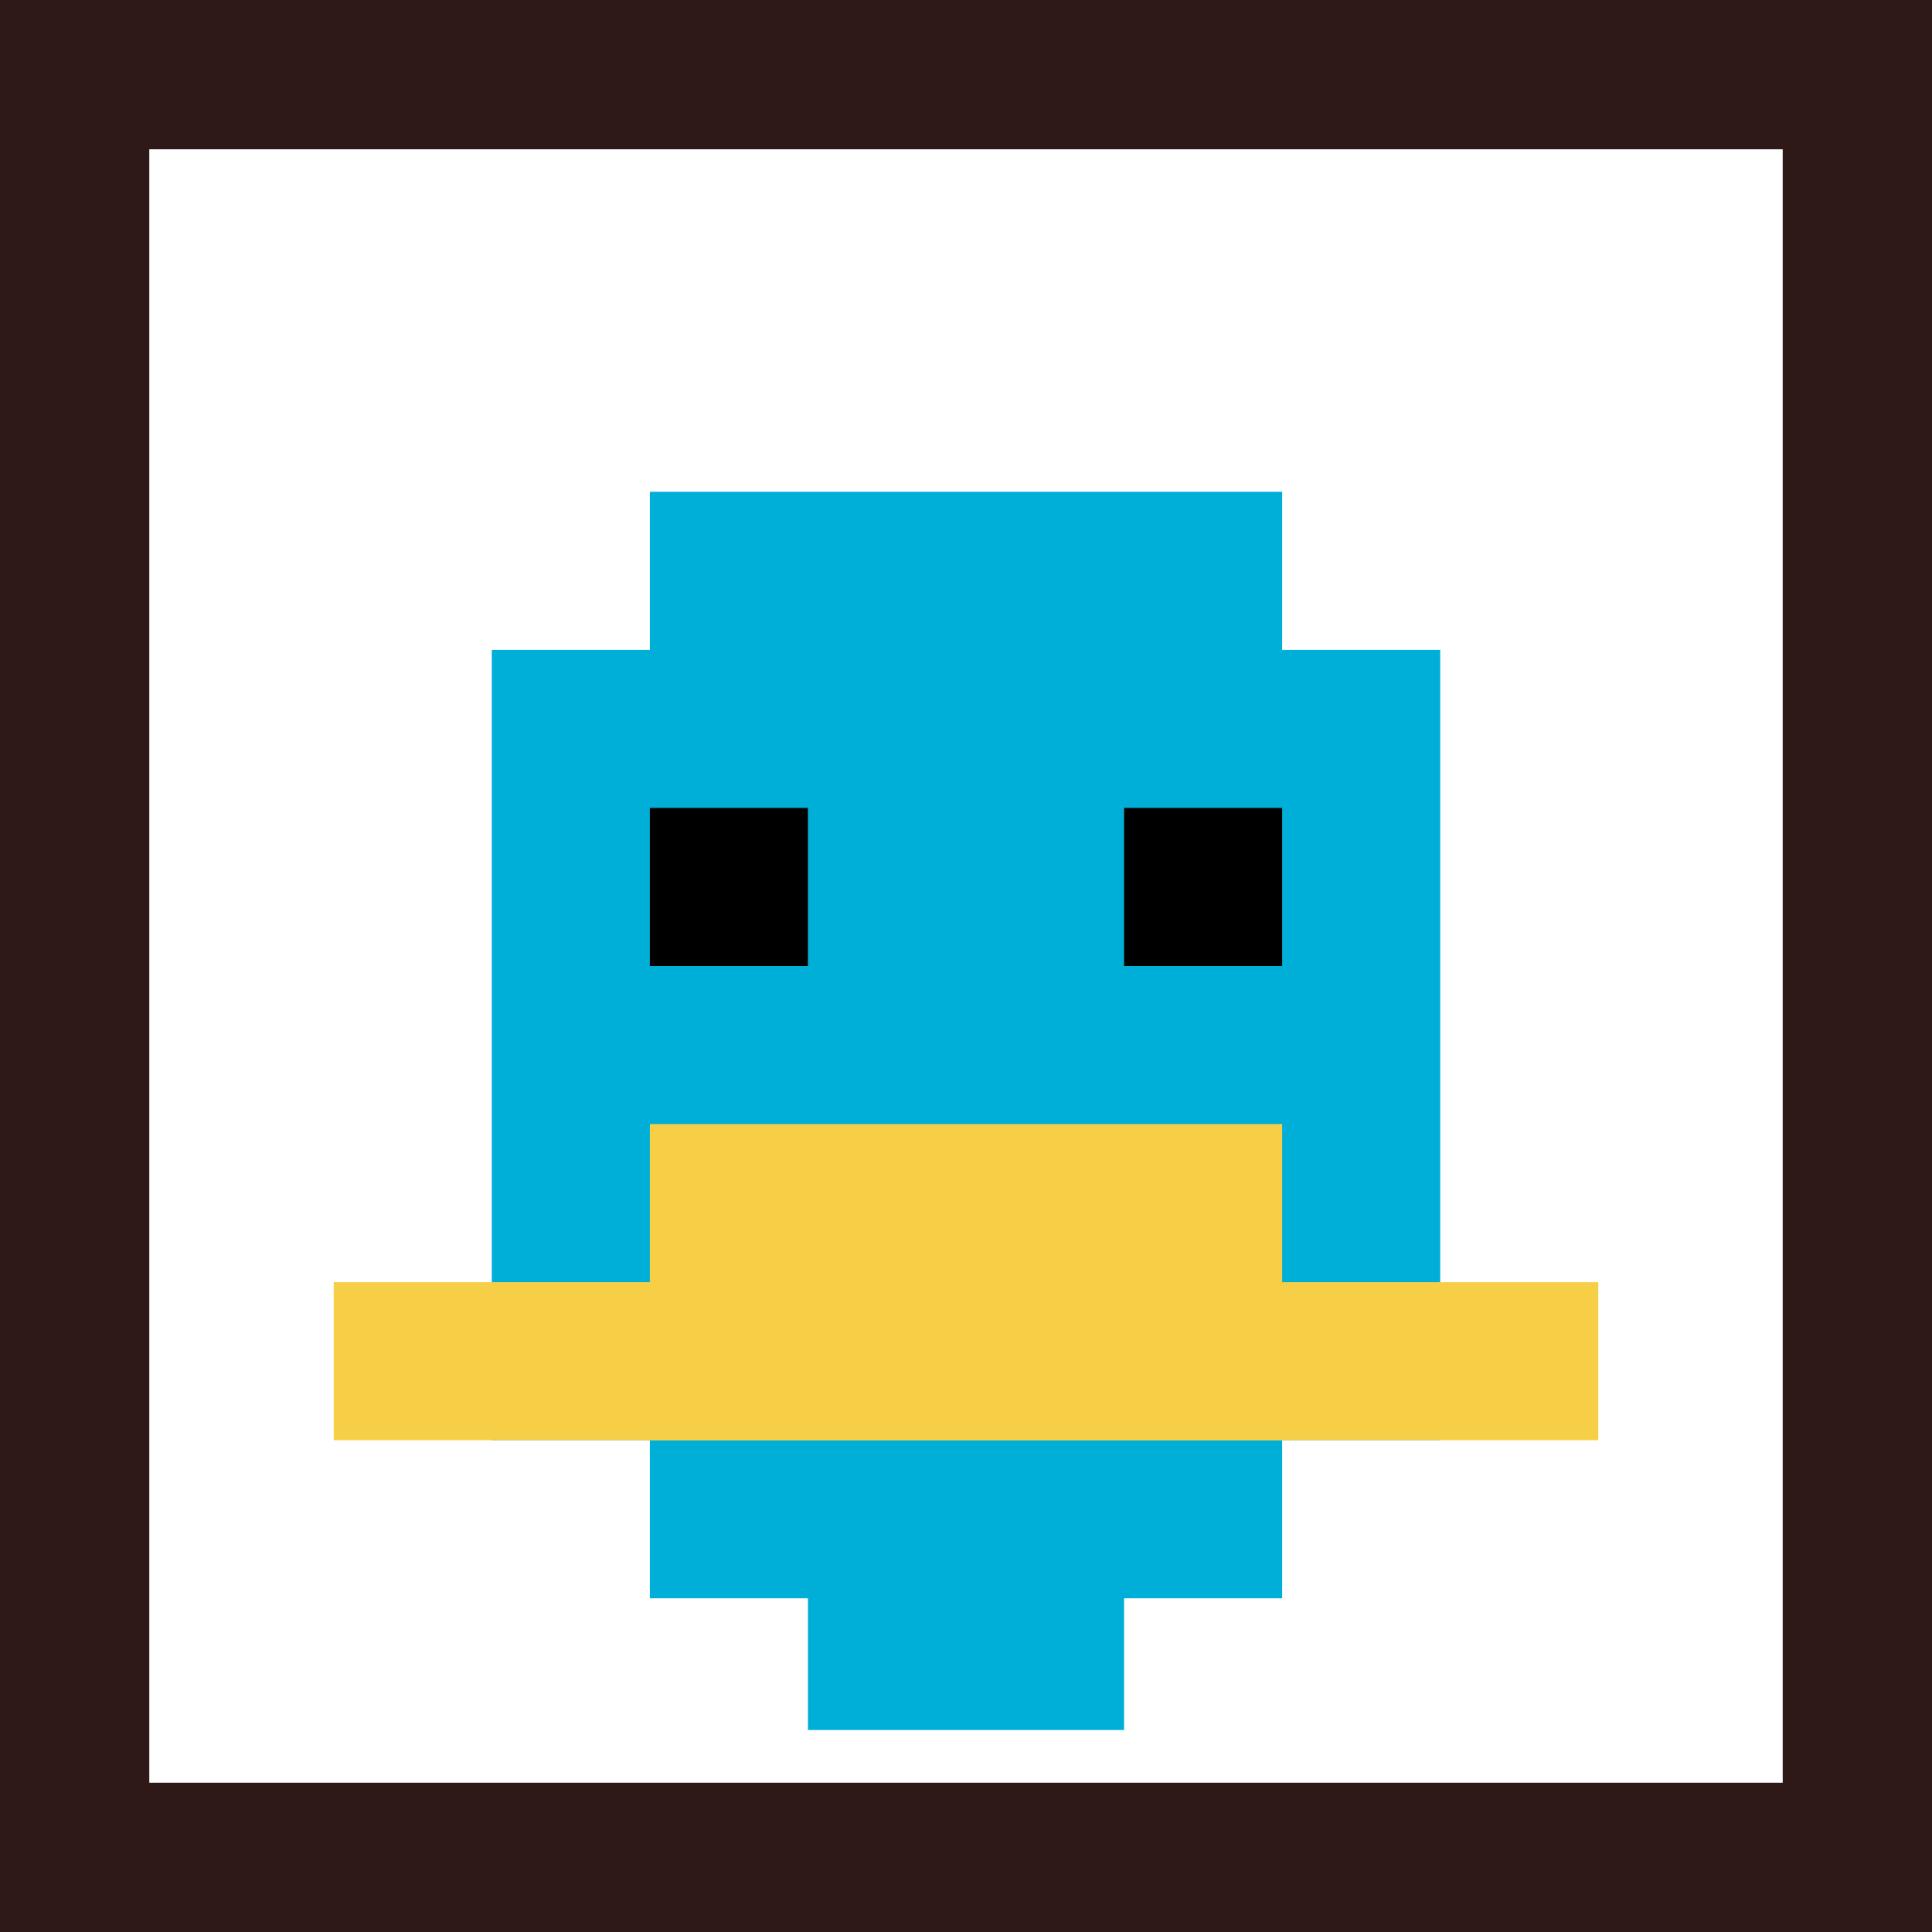
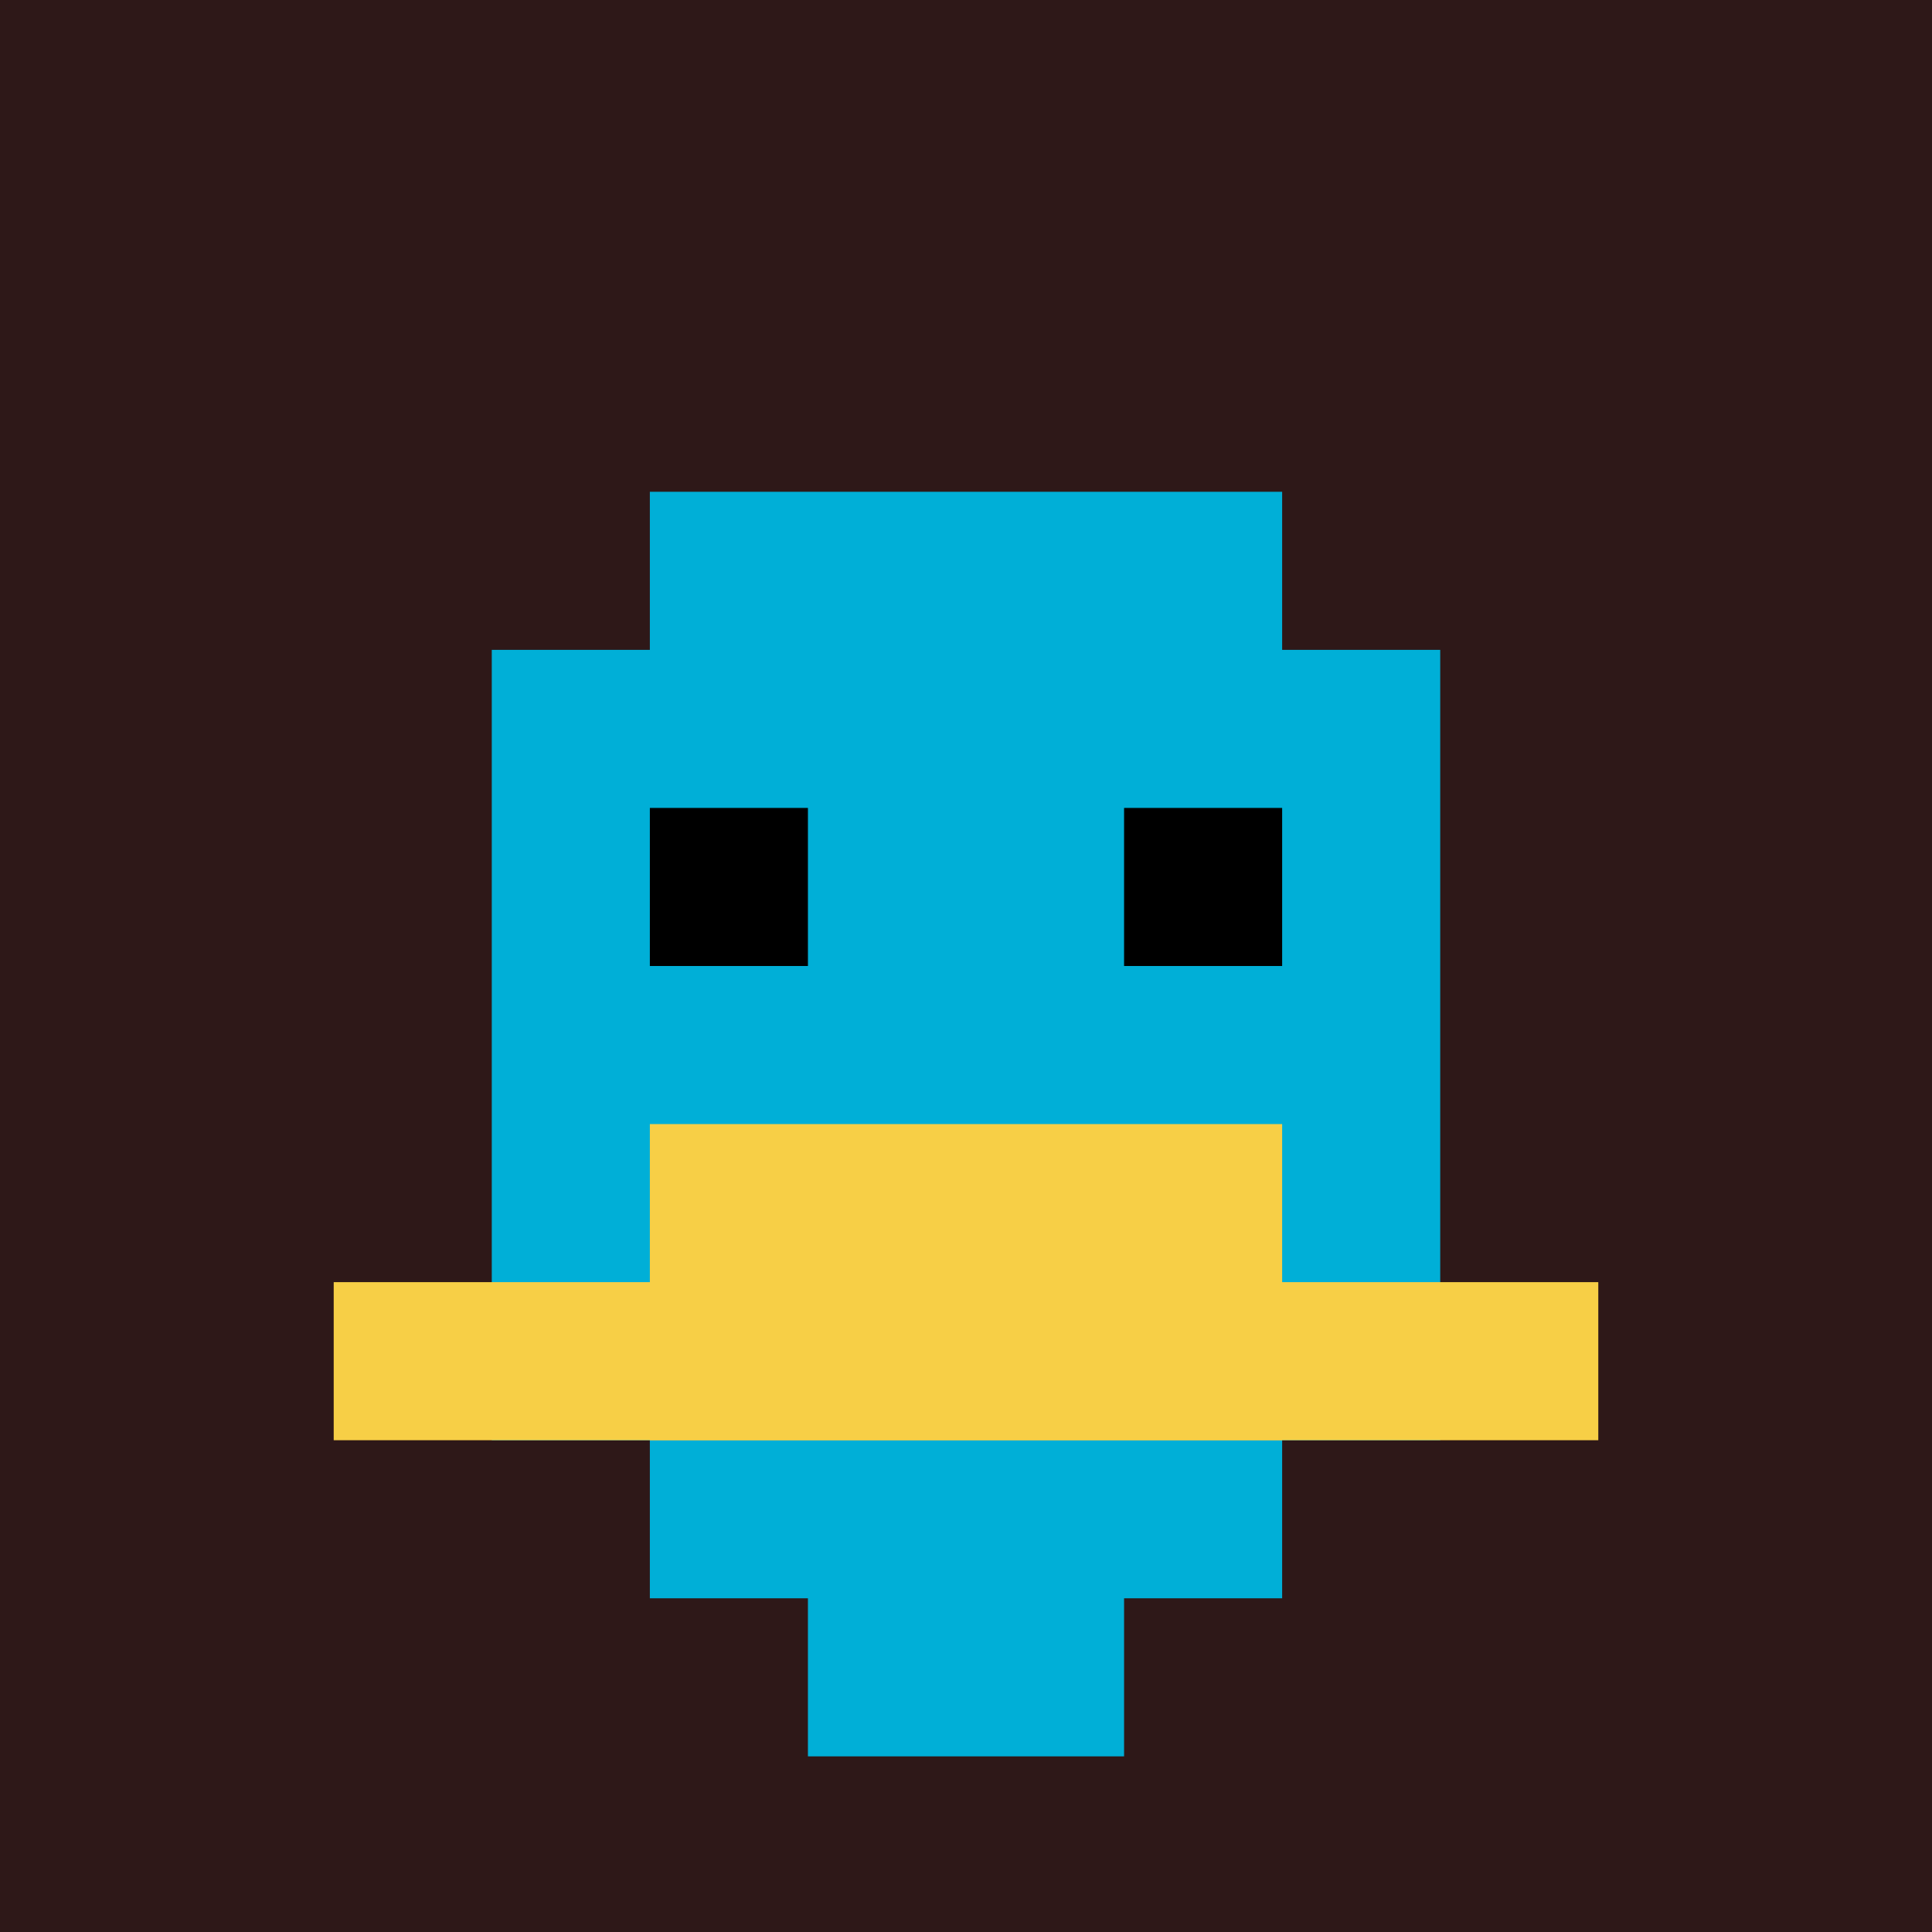
<svg xmlns="http://www.w3.org/2000/svg" version="1.1" width="946" height="946">
  <title>'goose-pfp-561418' by Dmitri Cherniak</title>
  <desc>seed=561418
backgroundColor=#2e1818
padding=26
innerPadding=86
timeout=1300
dimension=1
border=true
Save=function(){return n.handleSave()}
frame=6

Rendered at Sun Sep 15 2024 21:50:55 GMT+0800 (中国标准时间)
Generated in &lt;1ms
</desc>
  <defs />
  <rect width="100%" height="100%" fill="#2e1818" />
  <g>
    <g id="0-0">
-       <rect x="86" y="86" height="774" width="774" fill="#ffffff" />
      <g>
        <rect id="86-86-3-2-4-7" x="318.2" y="240.8" width="309.6" height="541.8" fill="#00AFD7" />
        <rect id="86-86-2-3-6-5" x="240.8" y="318.2" width="464.4" height="387" fill="#00AFD7" />
        <rect id="86-86-4-8-2-2" x="395.6" y="705.2" width="154.8" height="154.8" fill="#00AFD7" />
        <rect id="86-86-1-7-8-1" x="163.4" y="627.8" width="619.2" height="77.4" fill="#F7CF46" />
        <rect id="86-86-3-6-4-2" x="318.2" y="550.4" width="309.6" height="154.8" fill="#F7CF46" />
        <rect id="86-86-3-4-1-1" x="318.2" y="395.6" width="77.4" height="77.4" fill="#000000" />
        <rect id="86-86-6-4-1-1" x="550.4" y="395.6" width="77.4" height="77.4" fill="#000000" />
      </g>
-       <rect x="86" y="86" stroke="white" stroke-width="25.8" height="774" width="774" fill="none" />
    </g>
  </g>
</svg>